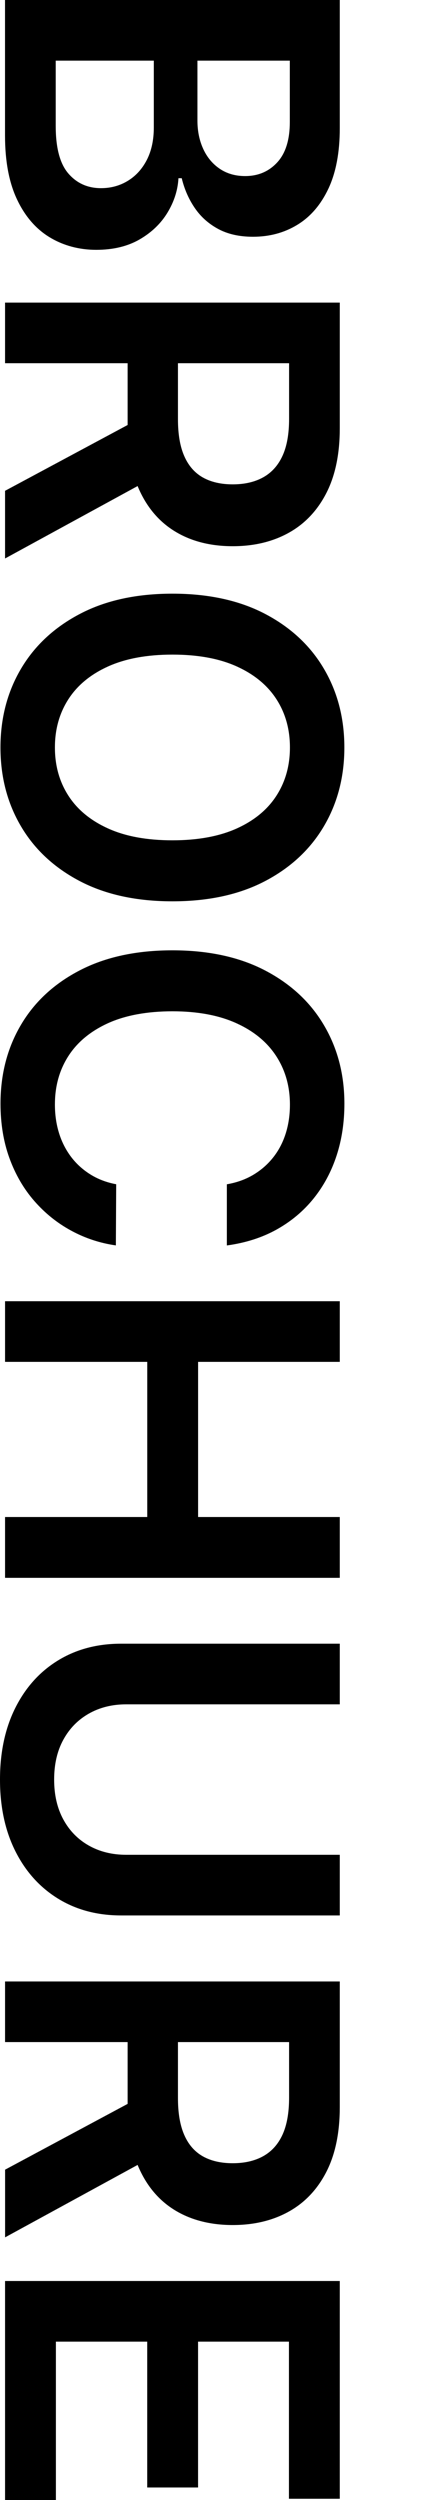
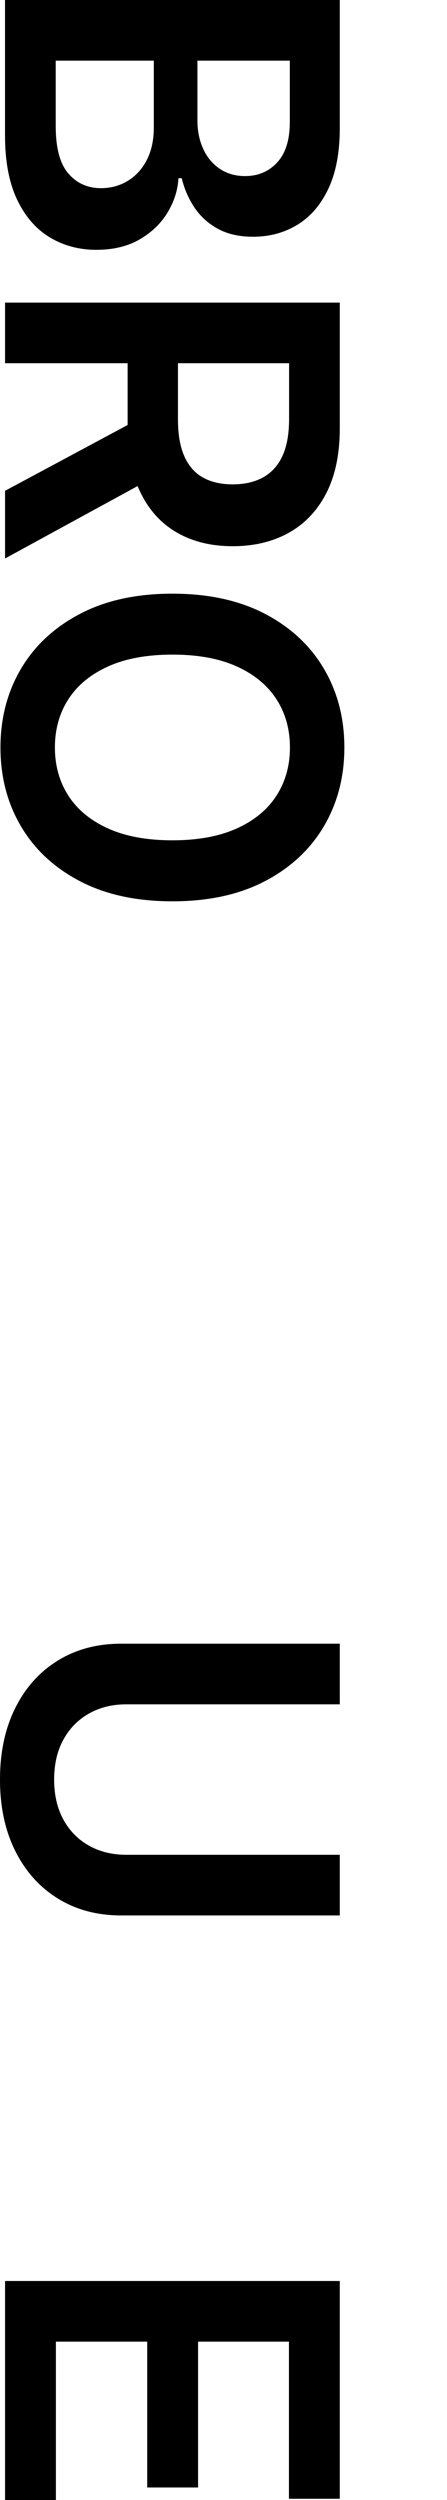
<svg xmlns="http://www.w3.org/2000/svg" id="Calque_1" data-name="Calque 1" viewBox="0 0 122.03 682.26">
-   <path d="M101.64,483.32l20.39,9.99v15.79l-20.39-13.7v-12.09Z" fill="none" stroke-width="0" />
  <g>
    <path d="M1.38,0h91.38v34.98c0,6.6-1.04,12.1-3.1,16.49-2.07,4.39-4.88,7.67-8.46,9.86-3.57,2.19-7.61,3.28-12.13,3.28-3.72,0-6.89-.71-9.53-2.14s-4.77-3.35-6.4-5.76c-1.64-2.41-2.81-5.1-3.53-8.08h-.89c-.18,3.24-1.17,6.36-2.97,9.35s-4.34,5.44-7.61,7.34c-3.27,1.9-7.23,2.86-11.87,2.86s-8.98-1.15-12.74-3.44c-3.76-2.29-6.73-5.74-8.9-10.35-2.17-4.61-3.26-10.41-3.26-17.4V0ZM15.21,16.55v17.8c0,6.01,1.15,10.34,3.46,13.01,2.3,2.66,5.27,3.99,8.9,3.99,2.71,0,5.15-.67,7.34-2.01s3.91-3.24,5.18-5.71c1.26-2.47,1.9-5.41,1.9-8.83v-18.25H15.21ZM53.9,16.55v16.37c0,2.85.53,5.43,1.58,7.72,1.05,2.29,2.56,4.1,4.51,5.42,1.95,1.32,4.26,1.99,6.94,1.99,3.54,0,6.46-1.24,8.75-3.73,2.29-2.48,3.44-6.17,3.44-11.04v-16.73h-25.21Z" fill="#000" stroke-width="0" />
    <path d="M1.38,82.58h91.38v34.27c0,7.02-1.22,12.92-3.66,17.69-2.44,4.77-5.85,8.39-10.24,10.84-4.39,2.45-9.5,3.68-15.33,3.68s-10.94-1.24-15.24-3.73c-4.3-2.48-7.62-6.13-9.95-10.95-2.34-4.82-3.5-10.74-3.5-17.76v-24.41h13.74v22.17c0,4.1.57,7.47,1.72,10.08,1.14,2.62,2.83,4.56,5.04,5.82,2.22,1.26,4.95,1.9,8.19,1.9s6.02-.64,8.32-1.92c2.3-1.28,4.06-3.23,5.26-5.84,1.21-2.62,1.81-5.99,1.81-10.13v-15.17H1.38v-16.55ZM42.79,129.79L1.38,152.41v-18.47l41.4-22.22v18.07Z" fill="#000" stroke-width="0" />
    <path d="M47.07,245.97c-9.85,0-18.27-1.84-25.28-5.51-7-3.67-12.37-8.67-16.08-14.99-3.72-6.32-5.58-13.48-5.58-21.48s1.87-15.16,5.6-21.48,9.1-11.32,16.11-14.99c7-3.67,15.41-5.51,25.23-5.51s18.27,1.84,25.28,5.51c7,3.67,12.37,8.67,16.08,14.99,3.72,6.32,5.58,13.48,5.58,21.48s-1.86,15.16-5.58,21.48c-3.72,6.32-9.08,11.32-16.08,14.99-7.01,3.67-15.43,5.51-25.28,5.51ZM47.07,229.32c6.93,0,12.78-1.08,17.56-3.23,4.77-2.16,8.39-5.14,10.84-8.95,2.45-3.81,3.68-8.19,3.68-13.16s-1.23-9.36-3.68-13.16c-2.46-3.81-6.07-6.79-10.84-8.95-4.77-2.16-10.63-3.23-17.56-3.23s-12.78,1.08-17.56,3.23c-4.77,2.16-8.39,5.14-10.84,8.95-2.45,3.81-3.68,8.19-3.68,13.16s1.23,9.35,3.68,13.16,6.07,6.79,10.84,8.95c4.77,2.16,10.62,3.23,17.56,3.23Z" fill="#000" stroke-width="0" />
-     <path d="M61.93,339.88v-16.69c2.74-.47,5.17-1.35,7.29-2.63,2.12-1.28,3.93-2.87,5.42-4.78,1.49-1.9,2.61-4.07,3.37-6.49.76-2.43,1.14-5.04,1.14-7.83,0-4.97-1.24-9.37-3.72-13.21-2.48-3.84-6.11-6.84-10.89-9.01-4.77-2.17-10.6-3.26-17.47-3.26s-12.87,1.09-17.65,3.28c-4.77,2.19-8.37,5.19-10.8,9.01s-3.63,8.2-3.63,13.14c0,2.74.36,5.3,1.09,7.7s1.81,4.55,3.23,6.47c1.43,1.92,3.18,3.54,5.27,4.86,2.08,1.32,4.46,2.24,7.14,2.74l-.09,16.69c-4.34-.62-8.42-1.97-12.22-4.04-3.81-2.07-7.16-4.77-10.06-8.1-2.9-3.33-5.16-7.23-6.78-11.69-1.62-4.46-2.43-9.41-2.43-14.86,0-8.03,1.86-15.2,5.58-21.5,3.72-6.31,9.09-11.27,16.11-14.9,7.02-3.63,15.44-5.44,25.25-5.44s18.27,1.83,25.28,5.49c7,3.66,12.37,8.64,16.08,14.95,3.72,6.3,5.58,13.44,5.58,21.41,0,5.09-.71,9.82-2.14,14.19-1.43,4.37-3.52,8.27-6.27,11.69-2.75,3.42-6.11,6.24-10.08,8.46-3.97,2.21-8.5,3.66-13.59,4.35Z" fill="#000" stroke-width="0" />
-     <path d="M1.38,355.1h91.38v16.55h-38.68v42.34h38.68v16.6H1.38v-16.6h38.82v-42.34H1.38v-16.55Z" fill="#000" stroke-width="0" />
    <path d="M92.76,506.17v16.55h-59.7c-6.54,0-12.3-1.54-17.27-4.62-4.97-3.08-8.84-7.4-11.62-12.96-2.78-5.56-4.17-12.06-4.17-19.5s1.39-13.98,4.17-19.54c2.78-5.56,6.65-9.88,11.62-12.94,4.97-3.06,10.72-4.6,17.27-4.6h59.7v16.55h-58.31c-3.81,0-7.2.84-10.17,2.52-2.97,1.68-5.3,4.05-6.98,7.12-1.68,3.06-2.52,6.69-2.52,10.89s.84,7.83,2.52,10.91c1.68,3.08,4.01,5.45,6.98,7.12s6.37,2.5,10.17,2.5h58.31Z" fill="#000" stroke-width="0" />
-     <path d="M1.38,540.74h91.38v34.26c0,7.02-1.22,12.92-3.66,17.69-2.44,4.77-5.85,8.39-10.24,10.84-4.39,2.45-9.5,3.68-15.33,3.68s-10.94-1.24-15.24-3.72c-4.3-2.48-7.62-6.13-9.95-10.95-2.34-4.82-3.5-10.74-3.5-17.76v-24.41h13.74v22.17c0,4.1.57,7.46,1.72,10.08,1.14,2.62,2.83,4.56,5.04,5.82,2.22,1.26,4.95,1.9,8.19,1.9s6.02-.64,8.32-1.92c2.3-1.28,4.06-3.23,5.26-5.84s1.81-5.99,1.81-10.13v-15.17H1.38v-16.55ZM42.79,587.95l-41.4,22.62v-18.47l41.4-22.22v18.07Z" fill="#000" stroke-width="0" />
    <path d="M1.38,622.48h91.38v59.43h-13.88v-42.88h-24.81v39.8h-13.88v-39.8H15.26v43.23H1.38v-59.79Z" fill="#000" stroke-width="0" />
  </g>
</svg>